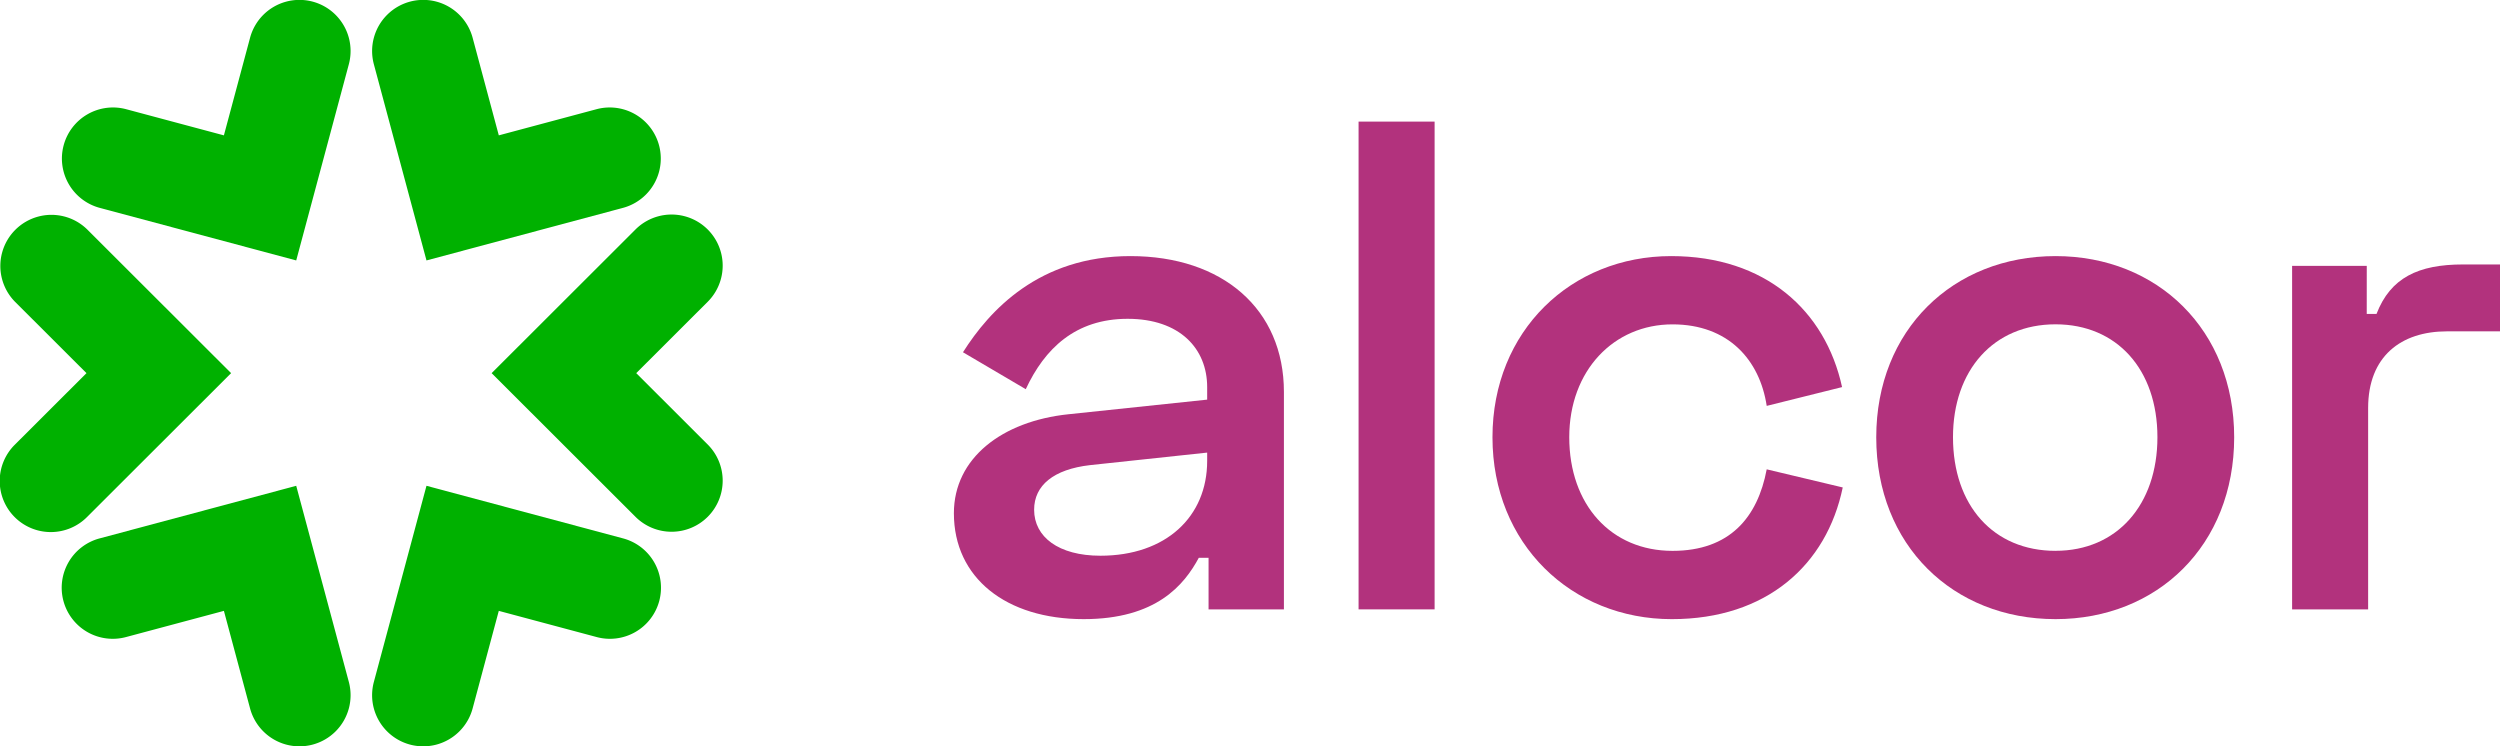
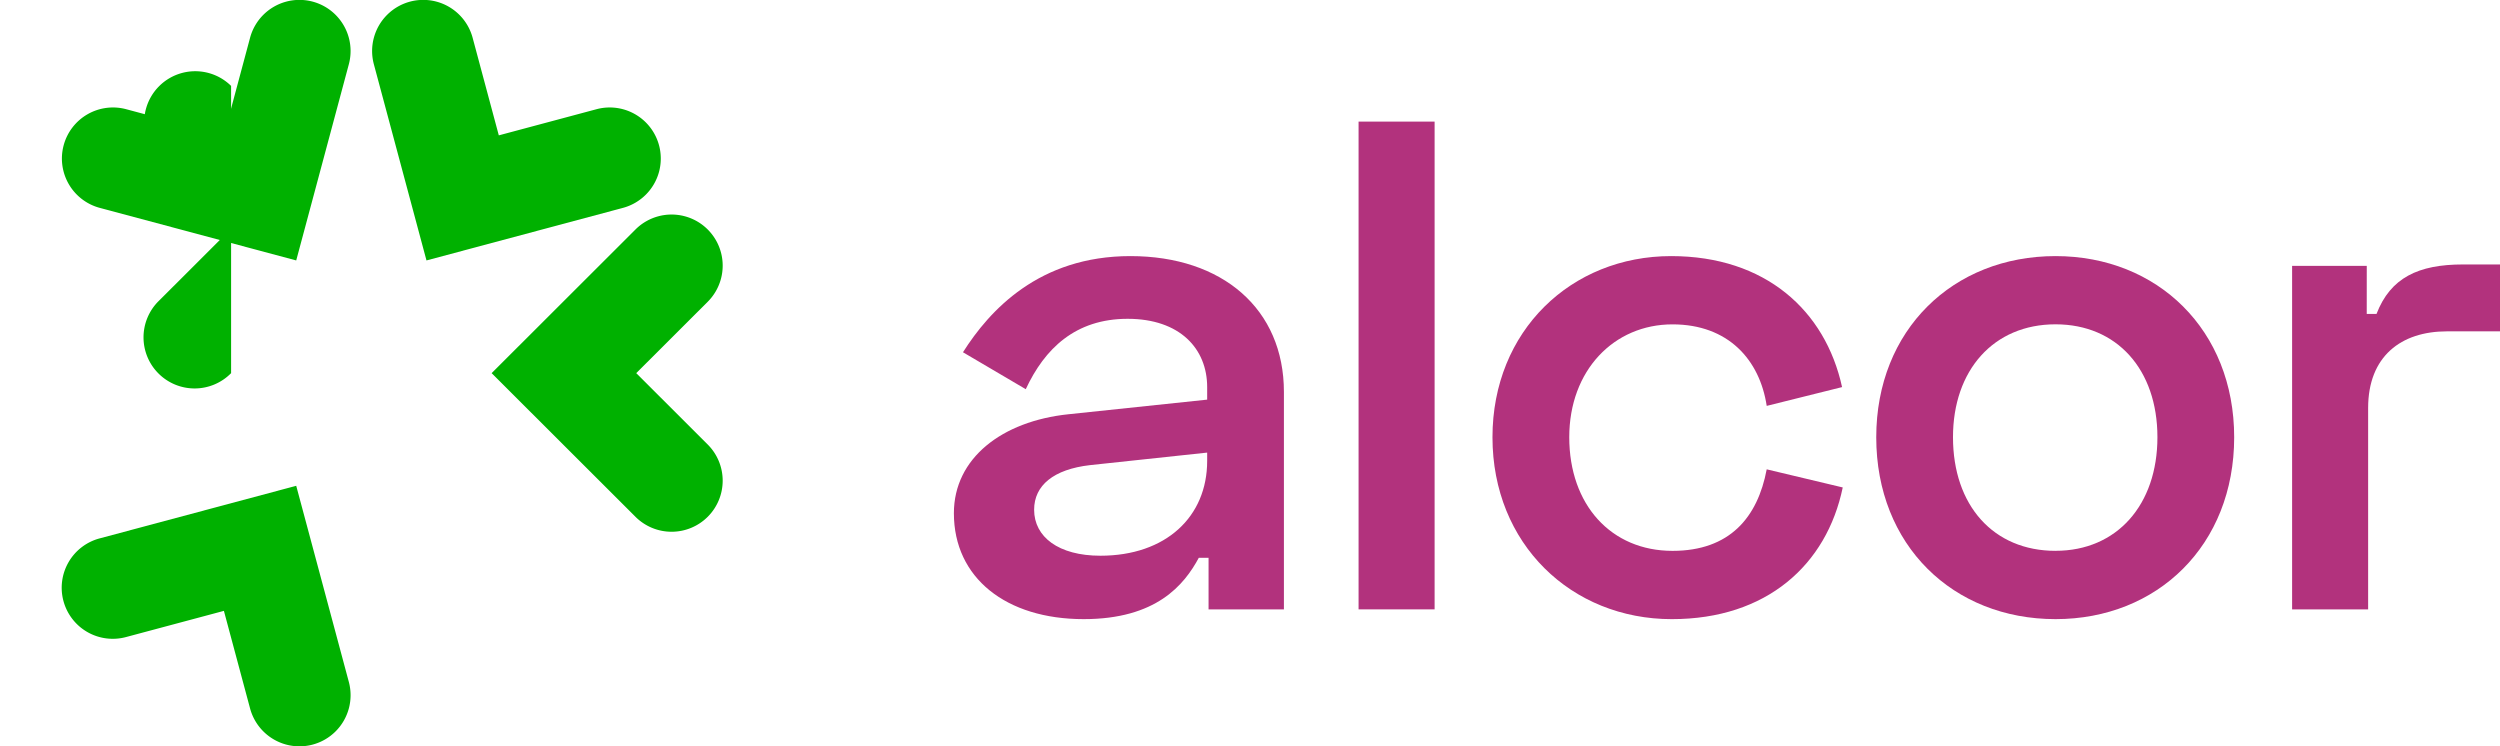
<svg xmlns="http://www.w3.org/2000/svg" width="292.66" height="87.363" viewBox="0 0 292.66 87.363">
  <g id="Group_2026" data-name="Group 2026" transform="translate(-186.339 -84)">
    <path id="Path_1" data-name="Path 1" d="M68.215,108.019c10.781,0,17.97,6.2,17.97,15.906v25.45H77.363v-6.036H76.219c-1.714,3.181-4.982,7.178-13.476,7.178-9.067,0-15.193-4.813-15.193-12.4,0-6.444,5.636-10.767,13.4-11.583L77.2,124.822v-1.468c0-4.487-3.185-7.994-9.312-7.994s-9.719,3.507-11.924,8.239l-7.351-4.324C51.716,114.381,57.515,108.019,68.215,108.019ZM64.7,143.094c7.677,0,12.5-4.568,12.5-11.093v-.979l-13.722,1.468c-4.248.49-6.535,2.366-6.535,5.221C56.943,140.891,59.8,143.094,64.7,143.094Z" transform="translate(250.455 5.961)" fill="#b2327d" />
    <path id="Path_2" data-name="Path 2" d="M125.529,142.131h-8.9v-57.1h8.9Z" transform="translate(228.75 13.204)" fill="#b2327d" />
    <path id="Path_3" data-name="Path 3" d="M160.4,108.019c11.027,0,18.051,6.362,20.012,15.335l-8.822,2.2c-.817-5.383-4.493-9.543-11.027-9.543-6.861,0-12.088,5.383-12.088,13.214,0,7.912,4.9,13.3,12.088,13.3,6.7,0,9.965-3.915,11.027-9.544l8.9,2.121c-1.879,9.054-8.9,15.417-20.012,15.417-11.762,0-20.991-8.81-20.991-21.29S148.721,108.019,160.4,108.019Z" transform="translate(221.567 5.961)" fill="#b2327d" />
    <path id="Path_4" data-name="Path 4" d="M225.987,108.019c11.925,0,20.91,8.646,20.91,21.208,0,12.644-8.985,21.29-20.91,21.29-12.007,0-20.991-8.646-20.991-21.29C205,116.665,213.98,108.019,225.987,108.019Zm0,34.5c7.188,0,11.925-5.384,11.925-13.3s-4.737-13.214-11.925-13.214c-7.269,0-12.007,5.383-12.007,13.214C213.98,137.22,218.718,142.523,225.987,142.523Z" transform="translate(200.984 5.961)" fill="#b2327d" />
    <path id="Path_5" data-name="Path 5" d="M284.718,115.239h1.144c1.633-4.241,4.9-5.791,10.128-5.791h4.329v7.831H294.11c-5.39,0-9.229,2.937-9.229,8.972v23.574h-8.9V109.611h8.74Z" transform="translate(178.681 5.51)" fill="#b2327d" />
    <path id="Path_6" data-name="Path 6" d="M389.073,97.868l6.162,22.967a5.985,5.985,0,0,1-11.564,3.094l-3.063-11.419-11.435,3.059a5.978,5.978,0,1,1-3.1-11.547Z" transform="translate(-168.058 43.001)" fill="#00b100" />
    <path id="Path_7" data-name="Path 7" d="M403.309,73l23-6.154a5.978,5.978,0,1,0-3.1-11.548l-11.434,3.06-3.063-11.42a5.985,5.985,0,0,0-11.564,3.094Z" transform="translate(-167.044 41.488)" fill="#00b100" />
    <path id="Path_8" data-name="Path 8" d="M389.073,73l-23-6.154a5.978,5.978,0,1,1,3.1-11.548l11.434,3.06,3.063-11.42a5.985,5.985,0,0,1,11.564,3.094Z" transform="translate(-168.058 41.488)" fill="#00b100" />
-     <path id="Path_9" data-name="Path 9" d="M403.309,97.868l-6.162,22.967a5.985,5.985,0,0,0,11.564,3.094l3.063-11.419,11.434,3.059a5.978,5.978,0,1,0,3.1-11.547Z" transform="translate(-167.044 43.001)" fill="#00b100" />
-     <path id="Path_10" data-name="Path 10" d="M381.65,85.525l-16.835,16.813a5.982,5.982,0,1,1-8.465-8.454l8.371-8.359-8.371-8.359a5.982,5.982,0,0,1,8.465-8.454Z" transform="translate(-168.258 42.157)" fill="#00b100" />
+     <path id="Path_10" data-name="Path 10" d="M381.65,85.525a5.982,5.982,0,1,1-8.465-8.454l8.371-8.359-8.371-8.359a5.982,5.982,0,0,1,8.465-8.454Z" transform="translate(-168.258 42.157)" fill="#00b100" />
    <path id="Path_11" data-name="Path 11" d="M410.543,85.525l16.836,16.813a5.981,5.981,0,0,0,8.464-8.454l-8.37-8.359,8.37-8.359a5.981,5.981,0,0,0-8.464-8.454Z" transform="translate(-166.653 42.157)" fill="#00b100" />
  </g>
</svg>